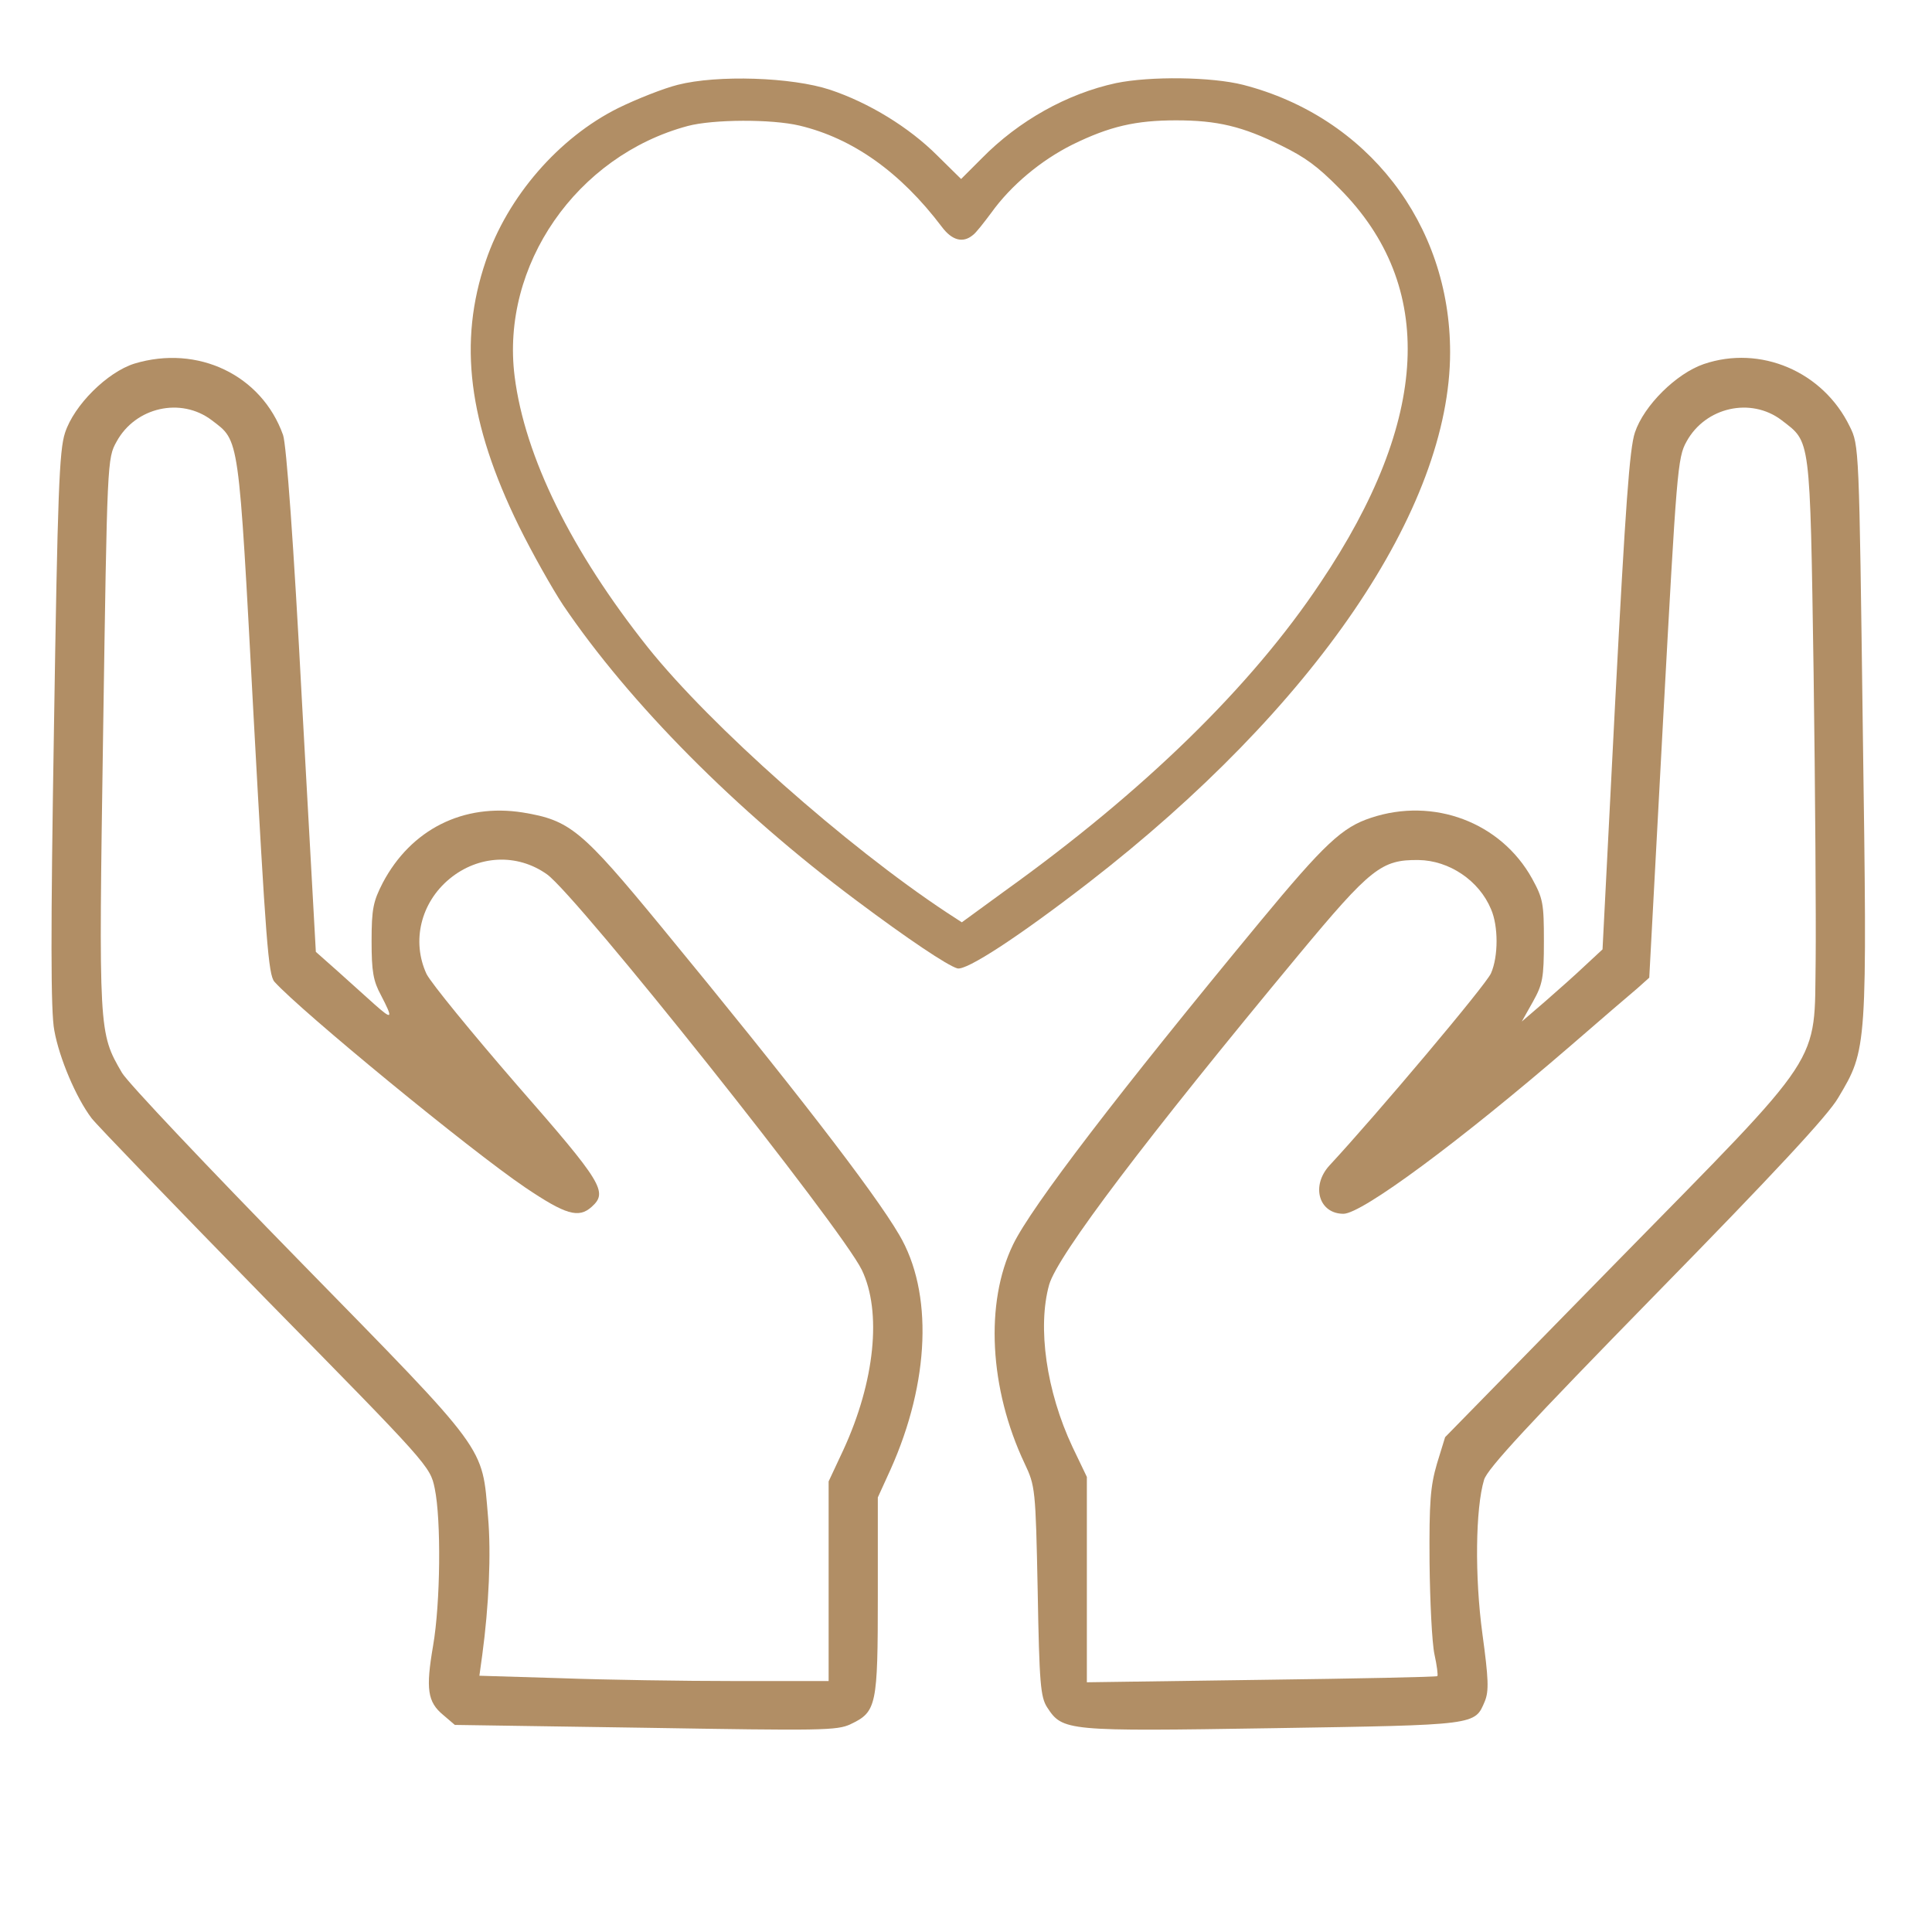
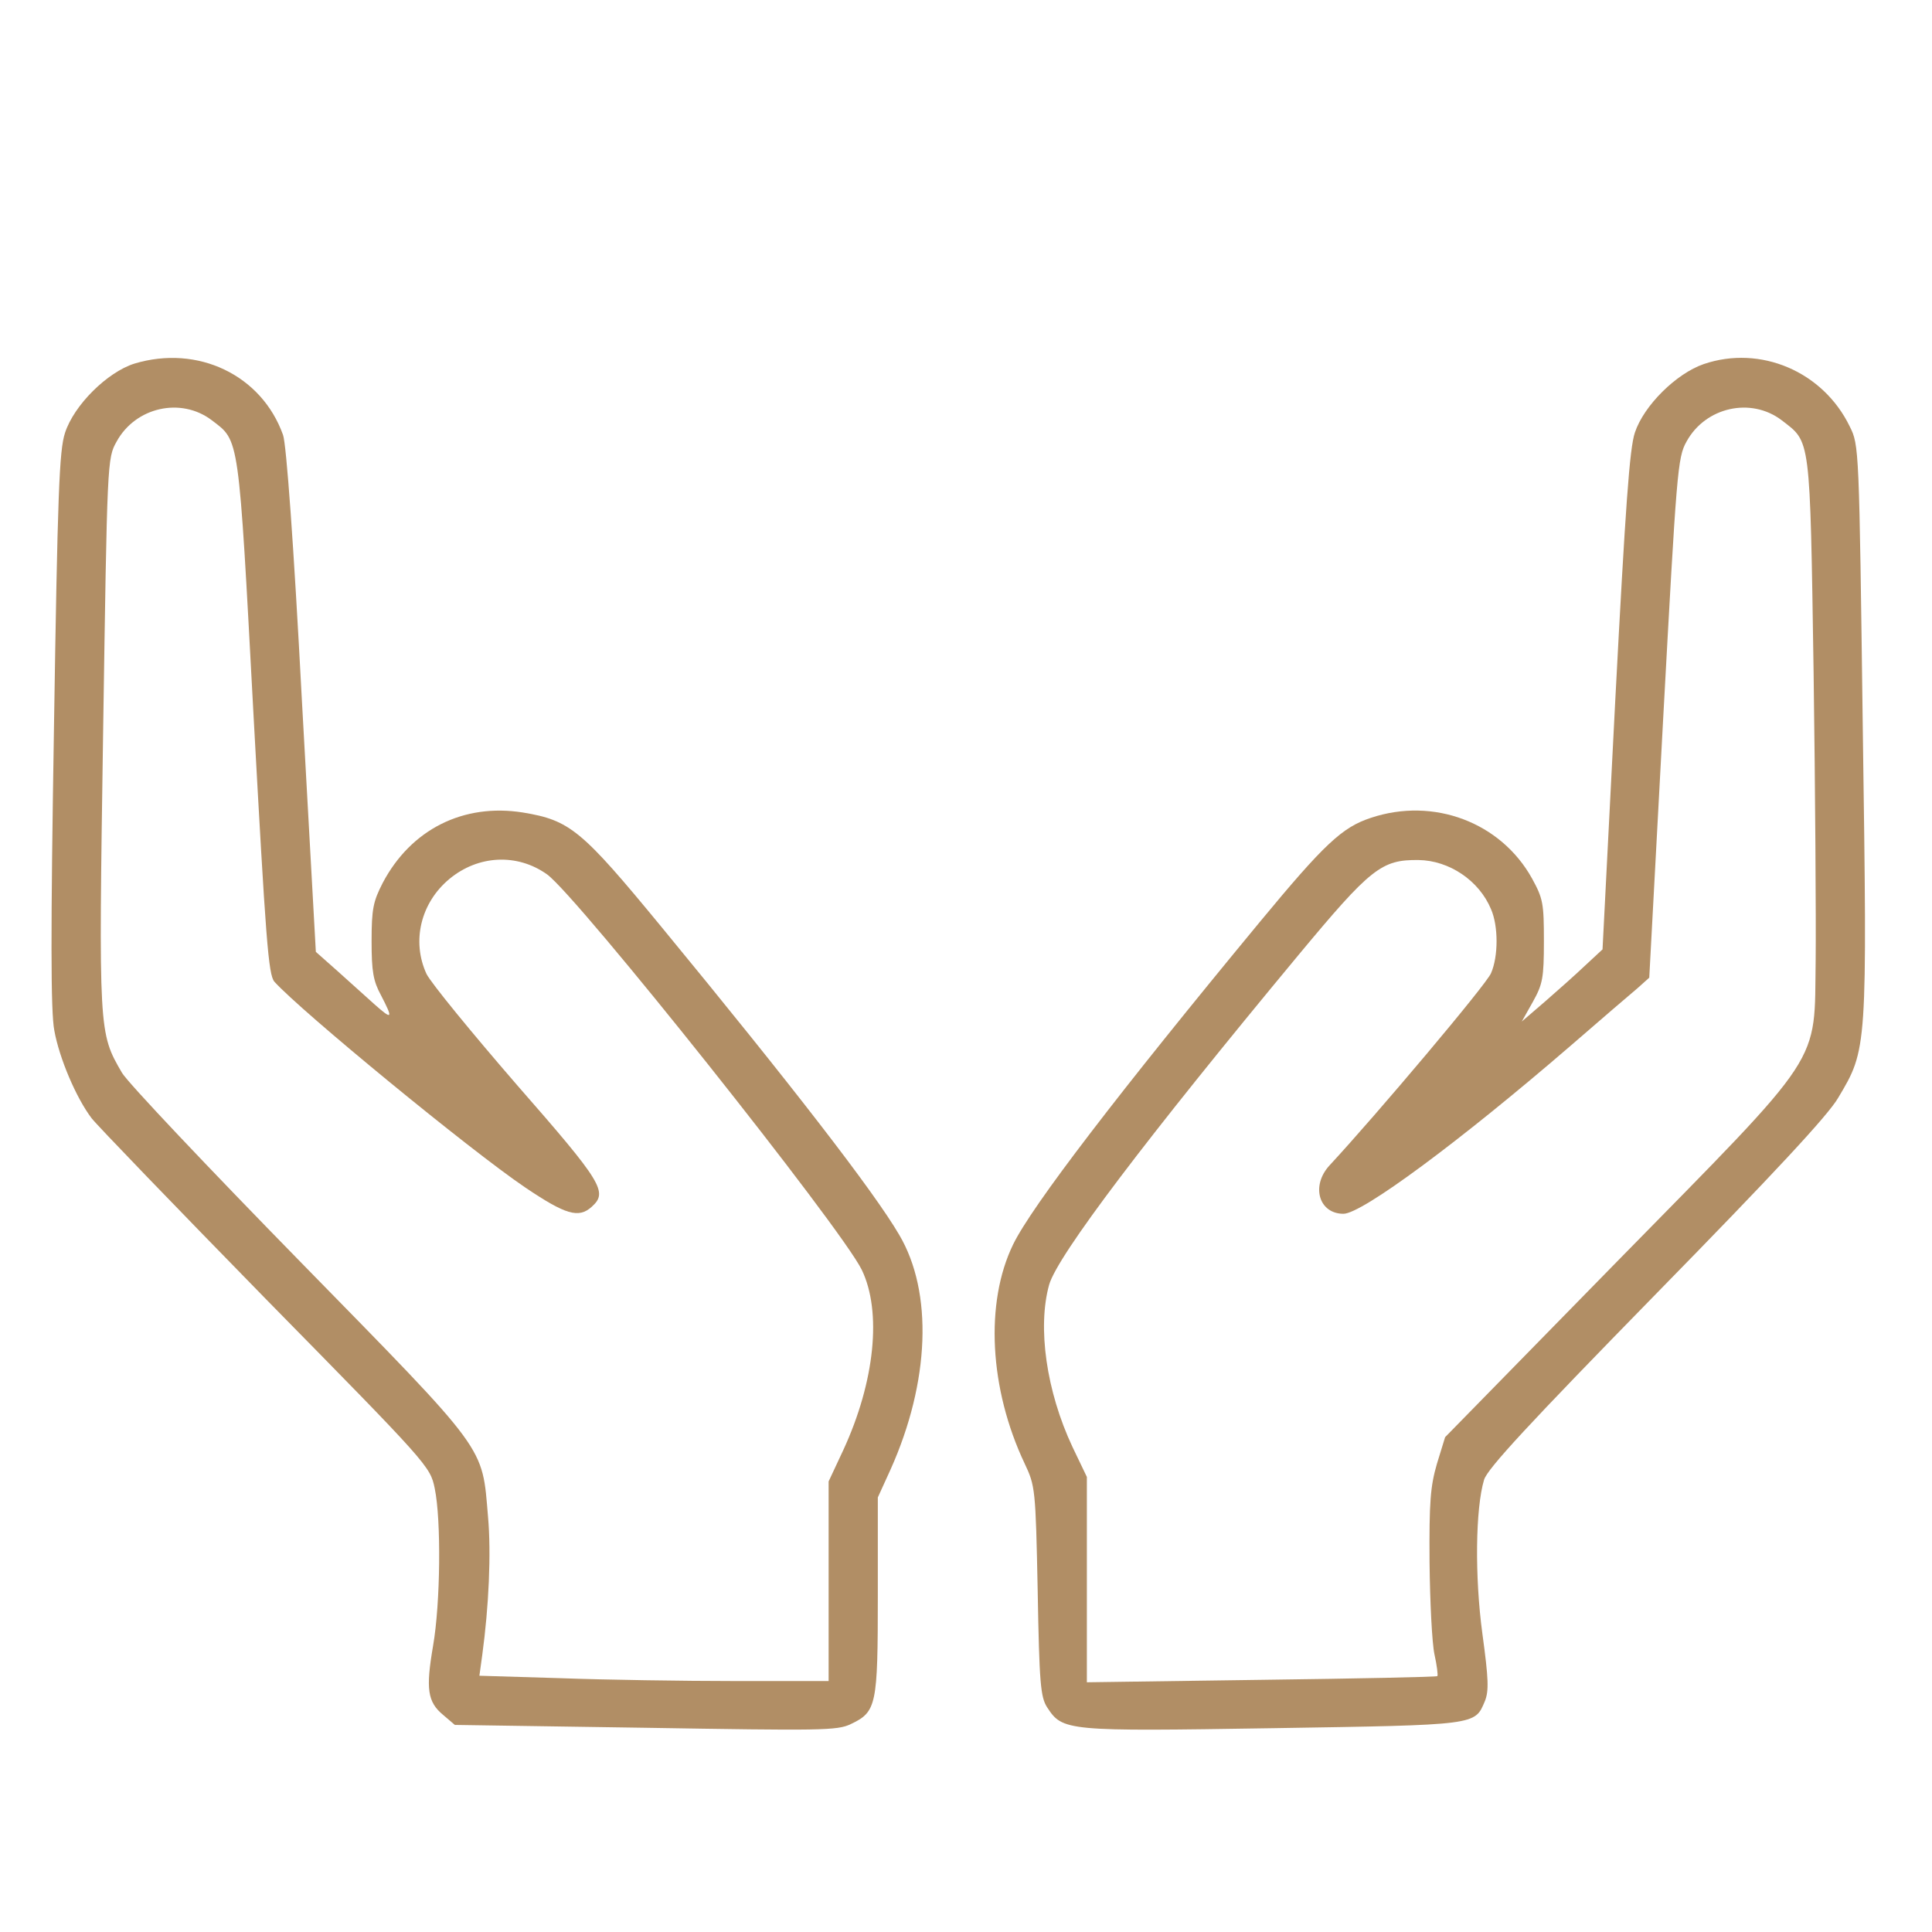
<svg xmlns="http://www.w3.org/2000/svg" width="75" height="75" viewBox="0 0 75 75" fill="none">
-   <path d="M26.305 3.294C25.76 3.431 24.724 3.84 24.001 4.194C21.696 5.34 19.705 7.631 18.86 10.126C17.783 13.277 18.178 16.413 20.142 20.422C20.66 21.472 21.437 22.849 21.86 23.49C24.437 27.295 28.569 31.468 33.247 34.959C35.251 36.459 36.779 37.482 37.16 37.591C37.501 37.7 39.56 36.35 42.261 34.263C51.029 27.472 56.293 19.74 56.293 13.672C56.293 8.681 53.074 4.535 48.261 3.294C47.033 2.981 44.647 2.953 43.324 3.226C41.429 3.635 39.547 4.685 38.115 6.144L37.31 6.949L36.383 6.035C35.292 4.944 33.737 3.99 32.224 3.485C30.738 2.994 27.846 2.899 26.305 3.294ZM31.038 4.876C33.097 5.367 34.951 6.676 36.56 8.804C36.956 9.335 37.379 9.445 37.76 9.131C37.883 9.049 38.197 8.64 38.483 8.258C39.247 7.194 40.406 6.226 41.633 5.613C43.079 4.904 44.088 4.672 45.656 4.672C47.252 4.672 48.233 4.904 49.747 5.654C50.661 6.104 51.138 6.444 51.997 7.317C55.761 11.095 55.515 16.29 51.261 22.618C48.574 26.654 44.401 30.718 39.001 34.591L37.338 35.804L36.751 35.422C32.851 32.845 27.587 28.181 25.146 25.127C22.187 21.404 20.373 17.736 19.978 14.613C19.433 10.304 22.378 6.049 26.701 4.89C27.683 4.631 29.947 4.617 31.038 4.876Z" fill="#B18E65" />
  <path d="M5.212 14.117C4.162 14.451 2.873 15.724 2.523 16.806C2.3 17.49 2.237 19.113 2.094 28.311C1.966 36.123 1.966 39.29 2.109 40.006C2.3 41.072 2.953 42.615 3.557 43.411C3.78 43.697 6.819 46.848 10.32 50.428C16.621 56.841 16.701 56.92 16.876 57.78C17.131 59.005 17.099 62.235 16.812 63.89C16.526 65.561 16.59 66.07 17.21 66.579L17.656 66.961L25.055 67.072C31.881 67.184 32.502 67.184 33.027 66.929C34.029 66.452 34.077 66.213 34.077 61.933V58.13L34.57 57.048C36.098 53.643 36.225 50.158 34.904 47.93C33.918 46.243 30.703 42.09 25.675 35.98C22.572 32.209 22.127 31.843 20.297 31.541C17.99 31.175 15.953 32.193 14.855 34.278C14.489 34.994 14.425 35.28 14.425 36.537C14.425 37.715 14.489 38.081 14.791 38.638C15.269 39.56 15.237 39.608 14.537 38.987C14.203 38.685 13.566 38.112 13.105 37.699L12.261 36.951L11.72 27.197C11.402 21.134 11.116 17.236 10.988 16.886C10.161 14.562 7.679 13.369 5.212 14.117ZM8.22 16.313C9.302 17.14 9.254 16.79 9.843 27.785C10.32 36.505 10.416 37.842 10.654 38.112C11.688 39.258 18.228 44.636 20.392 46.1C21.952 47.15 22.461 47.309 22.97 46.848C23.607 46.275 23.4 45.925 20.058 42.106C18.308 40.086 16.733 38.16 16.558 37.81C15.969 36.537 16.335 35.041 17.449 34.118C18.563 33.196 20.074 33.116 21.236 33.943C22.413 34.787 32.661 47.66 33.456 49.299C34.236 50.922 33.965 53.627 32.74 56.284L32.167 57.509V61.376V65.258H28.539C26.535 65.258 23.479 65.211 21.761 65.147L18.61 65.052L18.722 64.24C18.976 62.362 19.072 60.31 18.945 58.878C18.706 56.093 18.992 56.475 11.657 48.98C8.077 45.321 4.958 42.027 4.735 41.645C3.828 40.086 3.828 40.086 4.003 28.438C4.162 17.856 4.162 17.793 4.528 17.14C5.26 15.804 7.026 15.406 8.22 16.313Z" fill="#B18E65" />
  <path d="M66.14 14.133C65.074 14.499 63.817 15.74 63.467 16.79C63.26 17.395 63.101 19.639 62.703 27.213L62.21 36.855L61.541 37.476C61.191 37.81 60.475 38.447 59.982 38.876L59.075 39.656L59.505 38.892C59.886 38.208 59.934 37.969 59.934 36.537C59.934 35.073 59.902 34.882 59.473 34.102C58.263 31.923 55.654 30.936 53.219 31.748C52.105 32.114 51.421 32.75 48.907 35.789C43.449 42.393 40.044 46.832 39.328 48.312C38.23 50.572 38.405 53.913 39.774 56.809C40.187 57.684 40.203 57.78 40.283 61.758C40.346 65.354 40.394 65.879 40.649 66.277C41.253 67.2 41.365 67.216 49.416 67.088C57.388 66.961 57.245 66.977 57.643 66.038C57.802 65.64 57.786 65.179 57.547 63.428C57.245 61.201 57.277 58.559 57.611 57.446C57.738 57.016 59.345 55.282 64.294 50.221C68.845 45.575 70.977 43.284 71.359 42.615C72.489 40.722 72.489 40.754 72.314 28.342C72.171 17.331 72.171 17.284 71.805 16.552C70.77 14.419 68.336 13.385 66.14 14.133ZM69.163 16.313C70.293 17.188 70.261 16.838 70.404 26.115C70.468 30.713 70.5 35.726 70.484 37.253C70.42 41.422 70.913 40.674 62.751 48.996L56.099 55.791L55.781 56.825C55.527 57.7 55.479 58.305 55.495 60.644C55.511 62.171 55.59 63.779 55.686 64.224C55.781 64.654 55.829 65.036 55.797 65.067C55.781 65.099 52.71 65.163 48.971 65.211L42.192 65.306V61.328V57.334L41.635 56.173C40.617 54.008 40.267 51.526 40.728 49.871C41.062 48.726 44.499 44.191 50.403 37.078C53.219 33.689 53.633 33.371 55.065 33.386C56.258 33.402 57.42 34.182 57.882 35.296C58.168 35.948 58.168 37.126 57.882 37.778C57.722 38.192 53.442 43.268 51.612 45.241C50.88 46.037 51.199 47.119 52.153 47.119C52.869 47.119 56.656 44.318 60.953 40.611C62.13 39.592 63.292 38.59 63.562 38.367L64.024 37.953L64.565 27.881C65.09 18.27 65.121 17.761 65.472 17.14C66.204 15.804 67.97 15.406 69.163 16.313Z" fill="#B18E65" />
</svg>